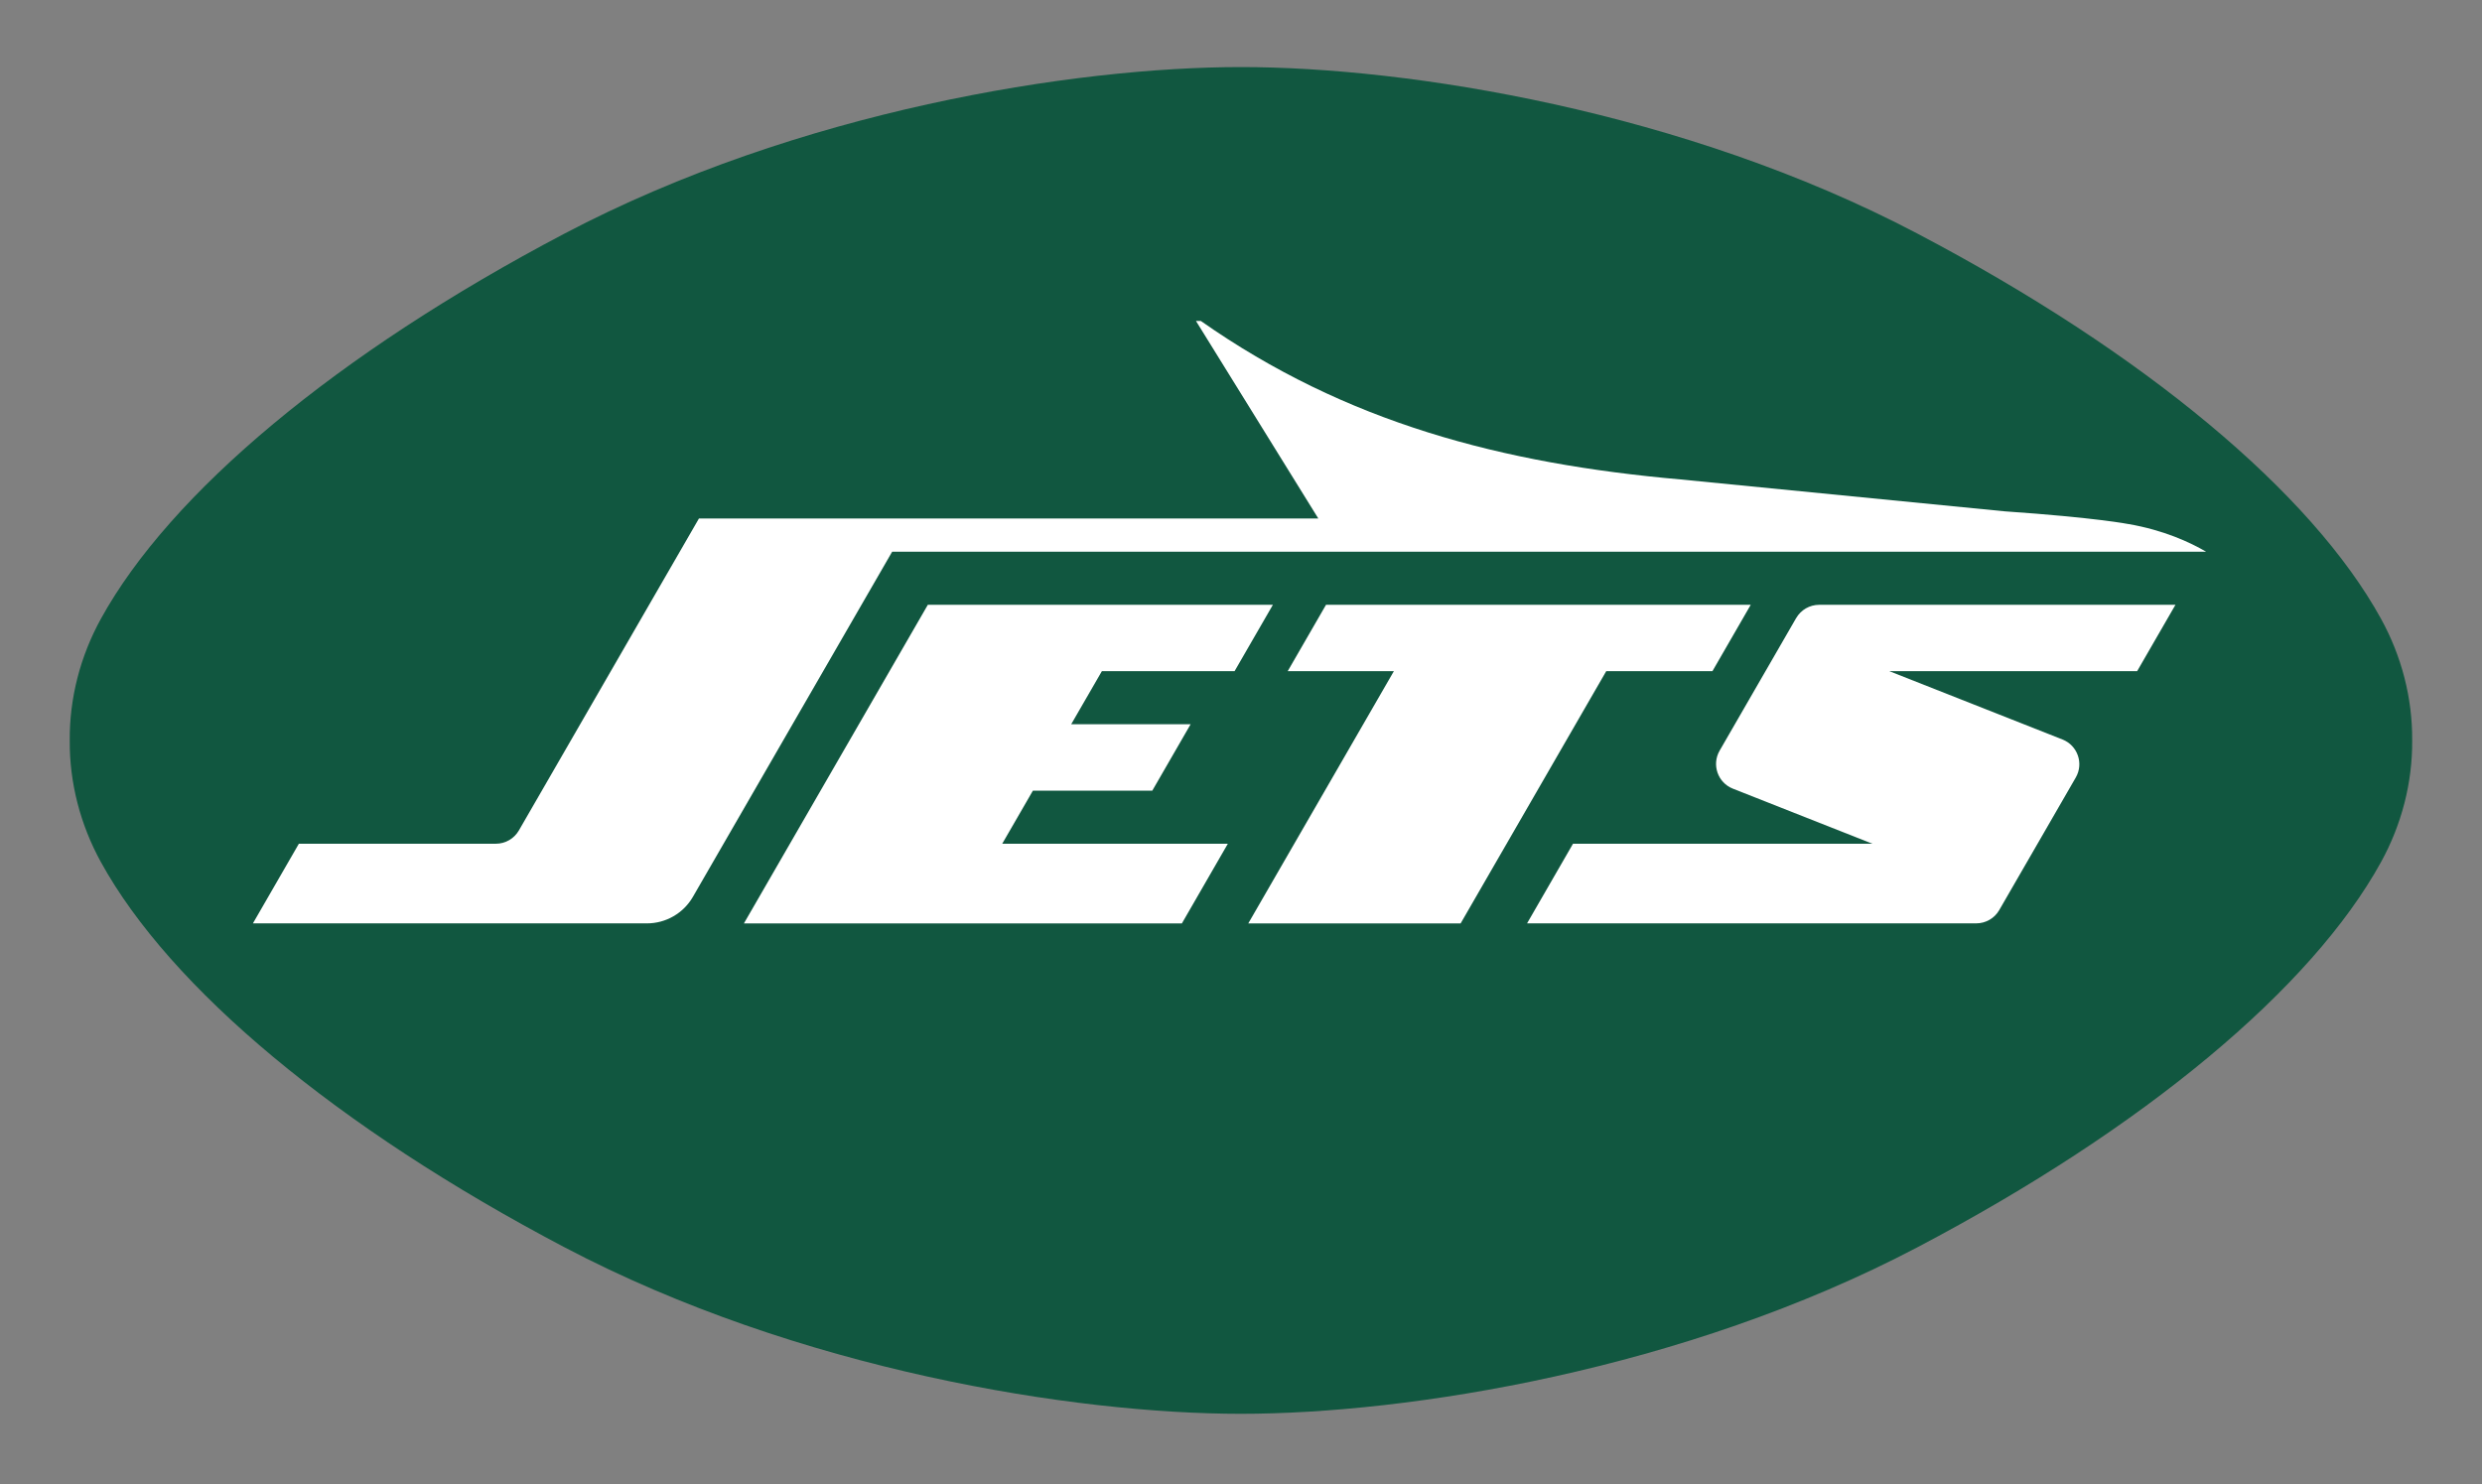
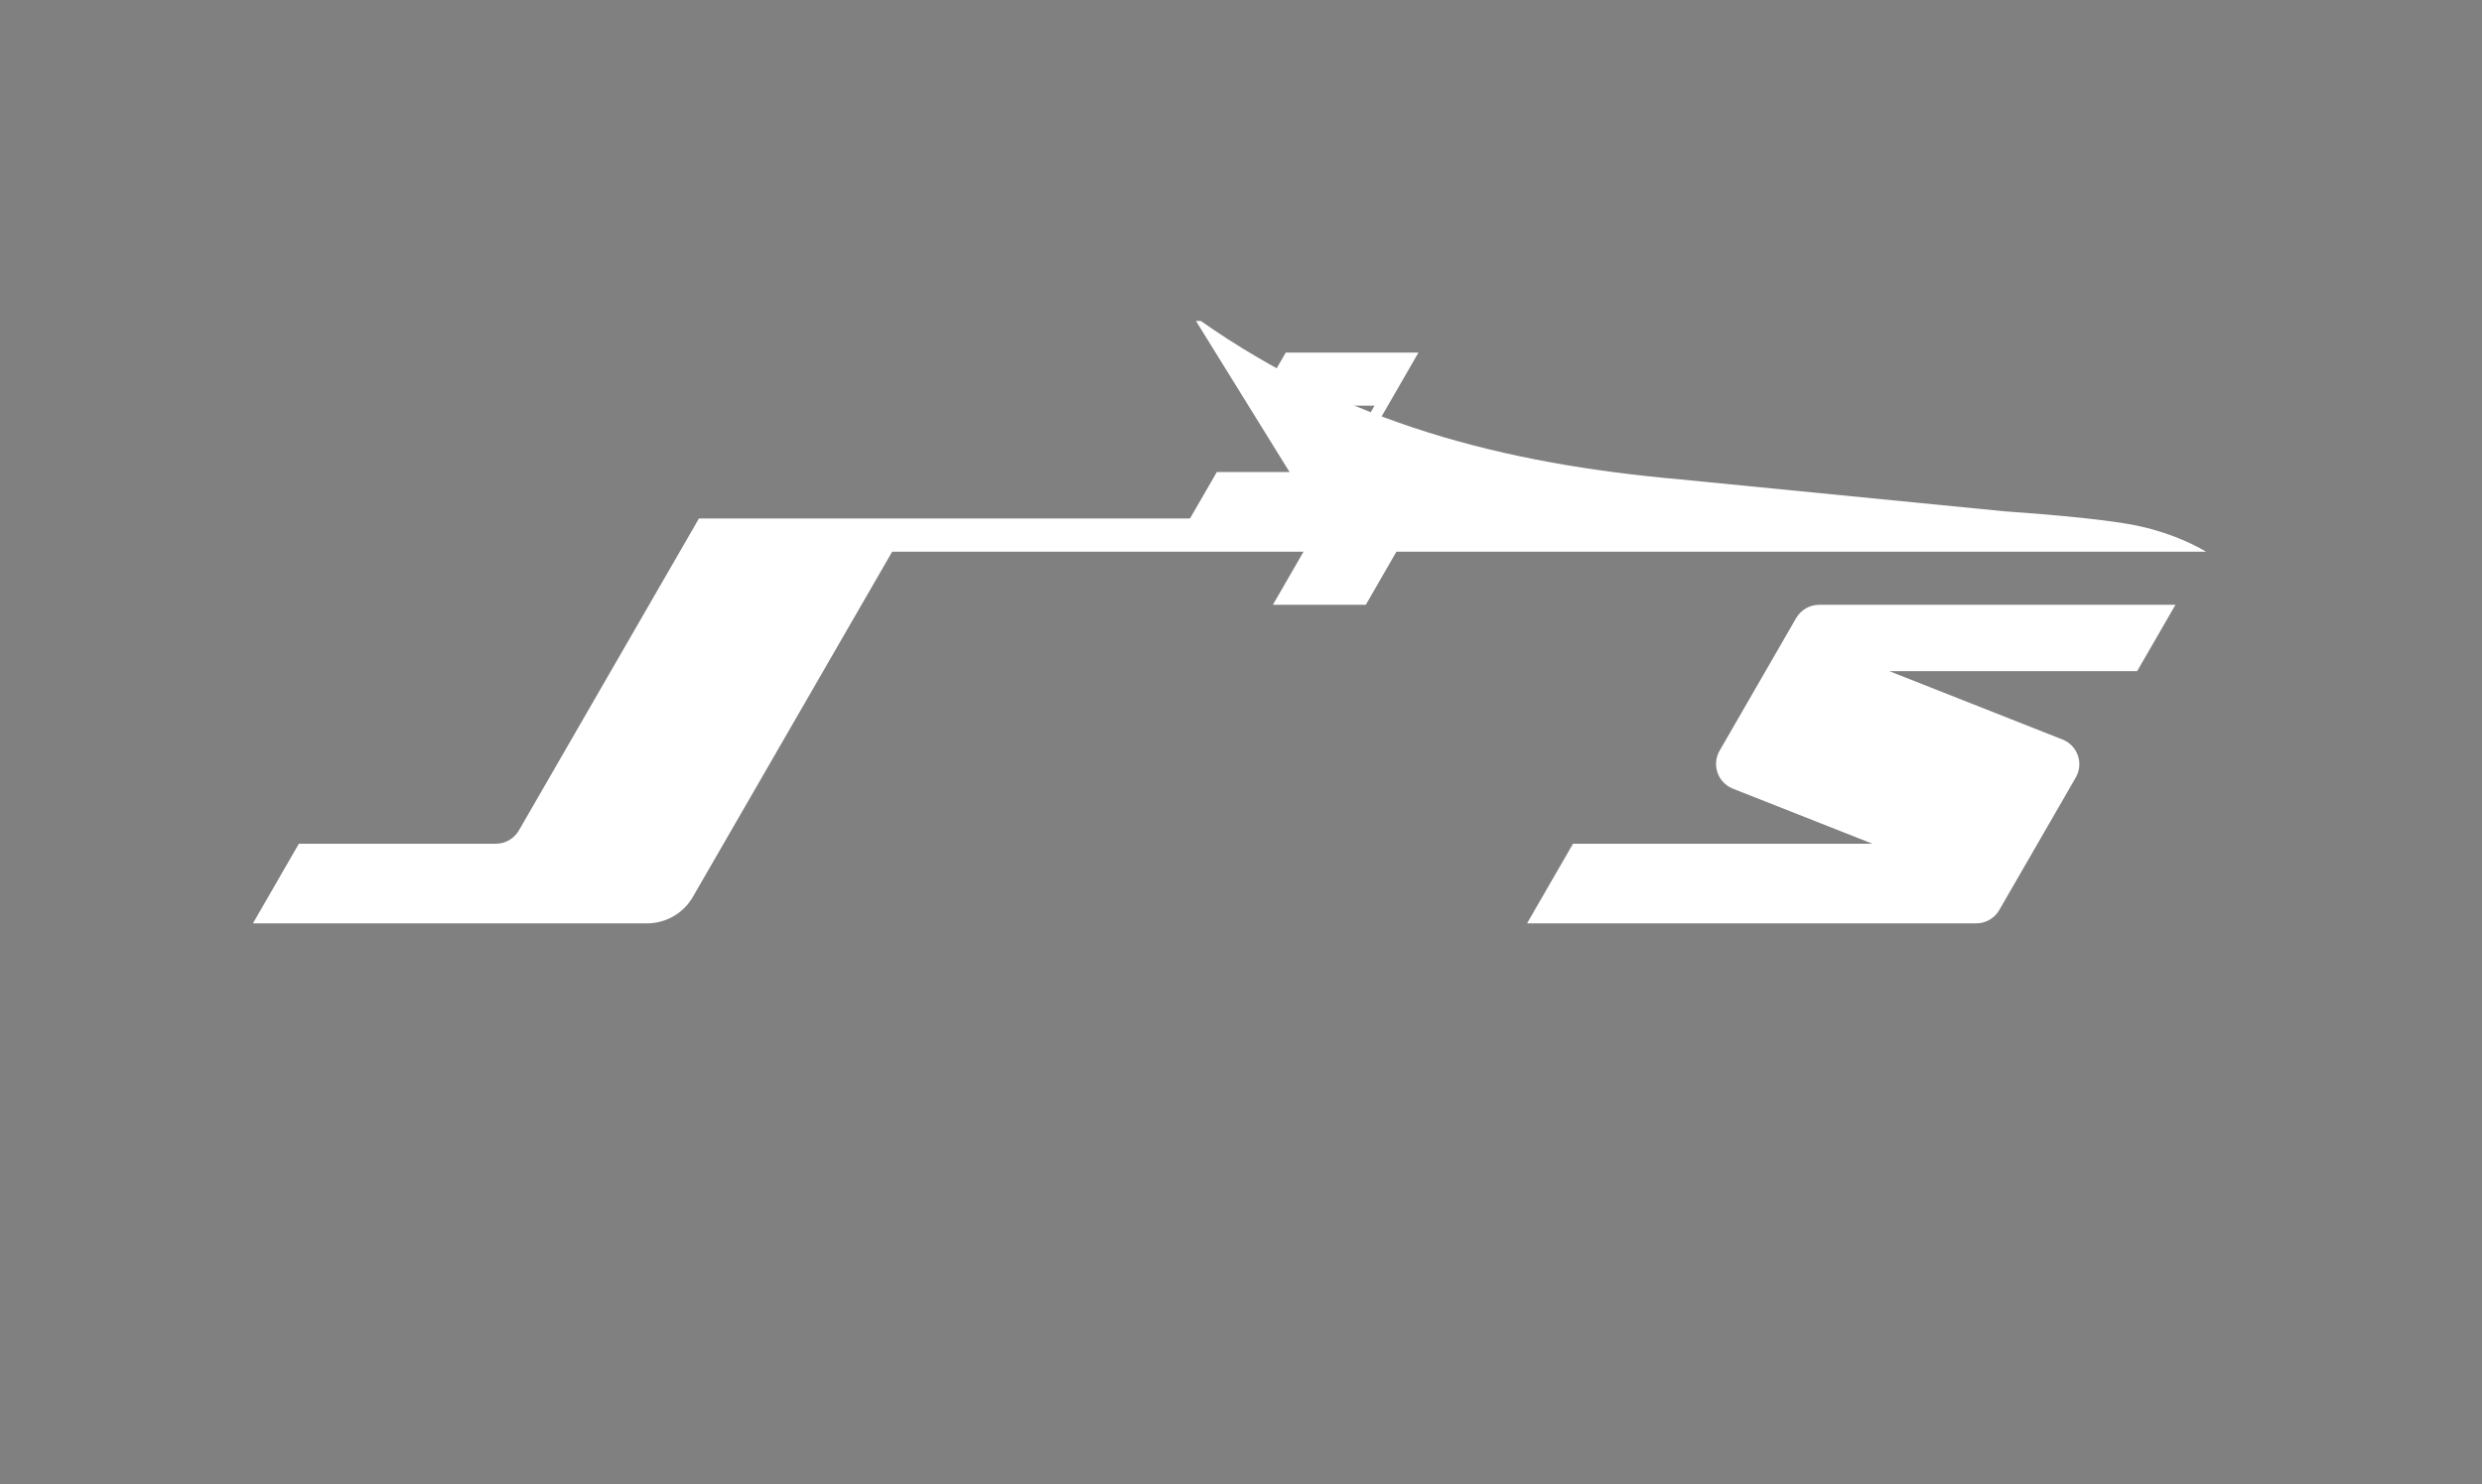
<svg xmlns="http://www.w3.org/2000/svg" id="uuid-12da5be1-3e3b-40a6-86af-5161f4b85389" data-name="Layer 1" width="408" height="244" viewBox="0 0 408 244" version="1.1">
  <rect x="0" y="0" width="408" height="244" fill="#808080" stroke="none" />
  <defs id="defs58878" />
  <g id="g60455" transform="scale(1,0.205)">
-     <path d="m 396.522,593.83 c 0.057,-34.05 -1.746,-67.65 -5.117,-97.52 C 380.03,395.37 352.589,283.27 315.223,187.42 276.757,88.71 231.396,53.79 203.994,53.79 176.592,53.79 131.232,88.71 92.764,187.42 55.401,283.27 27.966,395.36 16.582,496.31 c -3.363,29.82 -5.174,63.43 -5.117,97.52 -0.057,34.05 1.754,67.65 5.117,97.52 11.375,100.94 38.816,213.04 76.182,308.89 38.466,98.71 83.827,133.63 111.23,133.63 27.402,0 72.762,-34.92 111.23,-133.63 37.363,-95.85 64.798,-207.94 76.182,-308.89 3.361,-29.82 5.174,-63.43 5.117,-97.52 z" fill="#115740" stroke-width="0" id="path58865" />
    <path d="m 295.258,495.68 -12.582,106.36 c -1.33,11.27 -0.303,25.68 2.178,30.46 l 22.929,44.16 H 258.579 l -7.555,63.87 h 73.84 c 1.557,0 3.002,-4.06 3.777,-10.63 l 12.584,-106.36 c 1.33,-11.27 0.301,-25.68 -2.18,-30.46 l -28.462,-54.79 h 40.726 l 6.299,-53.24 h -58.565 c -1.557,0 -3.002,4.06 -3.779,10.63 h -0.008 z" fill="#ffffff" stroke-width="0" id="path58867" />
-     <path d="m 281.493,538.29 6.299,-53.24 h -69.817 l -6.299,53.24 h 17.453 l -23.933,202.28 h 34.908 l 23.933,-202.28 h 17.453 z" fill="#ffffff" stroke-width="0" id="path58869" />
-     <path d="m 202.942,538.29 6.299,-53.24 h -56.72 l -30.232,255.52 h 71.995 l 7.555,-63.91 h -37.087 l 5.043,-42.57 h 19.625 l 6.299,-53.24 h -19.632 l 5.043,-42.57 h 21.812 z" fill="#ffffff" stroke-width="0" id="path58871" />
+     <path d="m 202.942,538.29 6.299,-53.24 h -56.72 h 71.995 l 7.555,-63.91 h -37.087 l 5.043,-42.57 h 19.625 l 6.299,-53.24 h -19.632 l 5.043,-42.57 h 21.812 z" fill="#ffffff" stroke-width="0" id="path58871" />
    <path d="m 349.88,420.3 c 0,0 -5.174,-5.1 -20.375,-10.23 L 276.221,384.5 C 246.933,371.88 221.23,339.03 197.395,257.4 h -0.799 l 20.115,158.45 H 114.892 L 85.295,666.03 c -0.783,6.57 -2.219,10.64 -3.779,10.64 H 49.13 l -7.555,63.87 h 64.774 c 3.117,0 5.998,-8.12 7.555,-21.3 l 32.755,-276.79 h 215.986 c -2.684,-7.64 -6.992,-17.32 -12.763,-22.18 v 0.04 z" fill="#ffffff" stroke-width="0" id="path58873" />
  </g>
</svg>